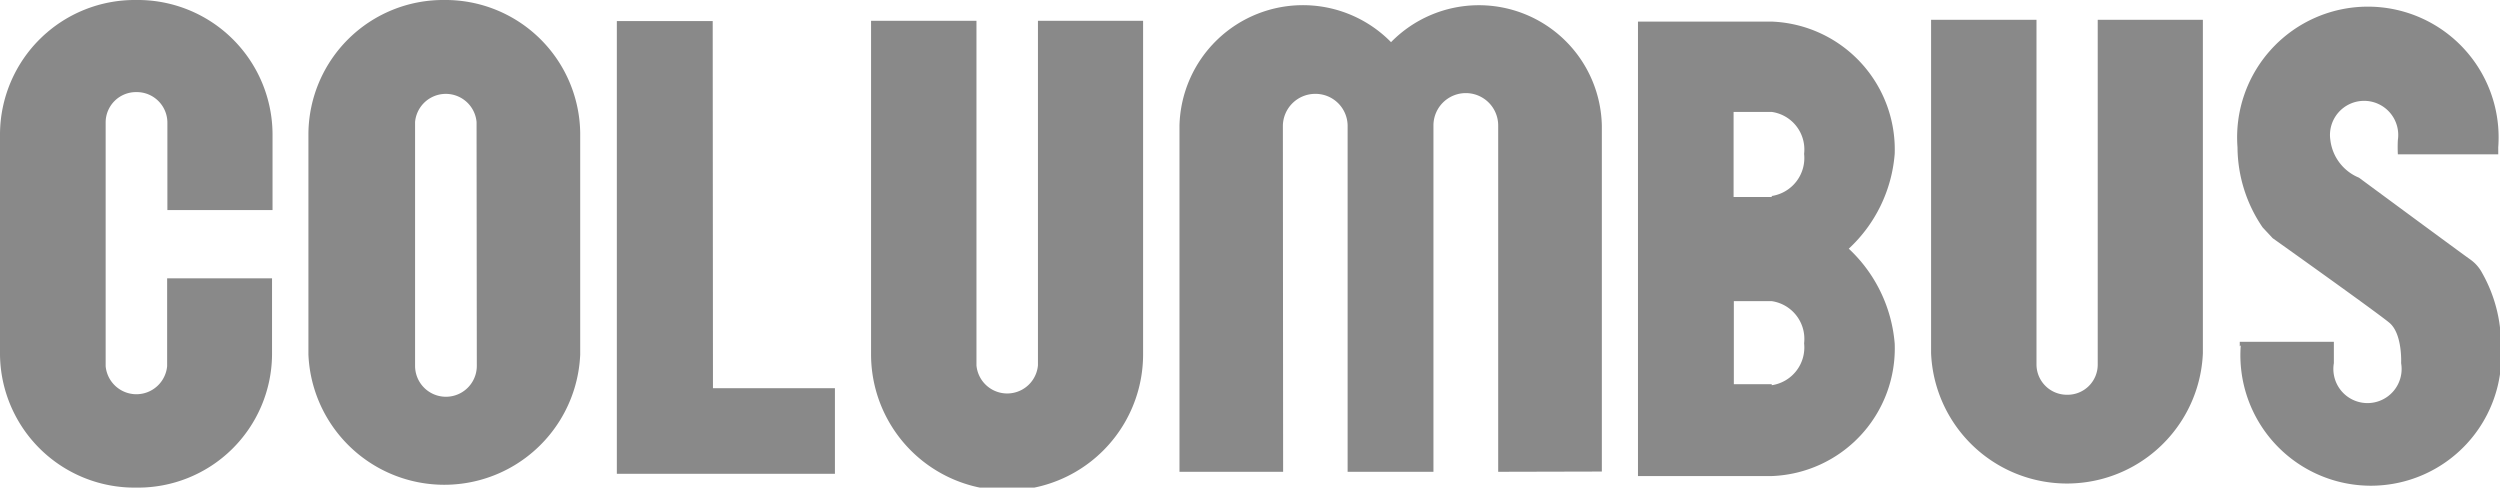
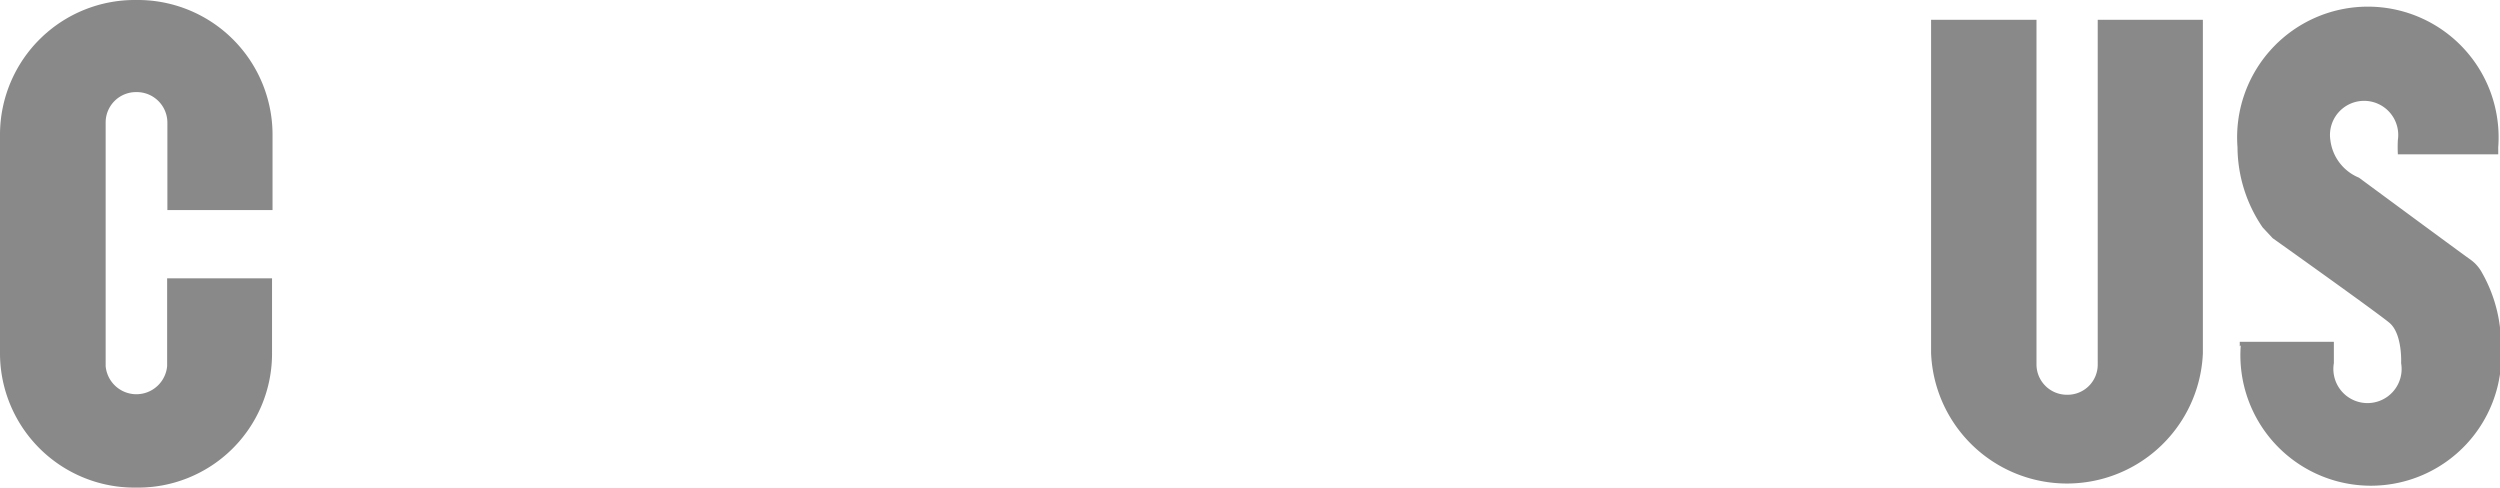
<svg xmlns="http://www.w3.org/2000/svg" viewBox="0 0 99.62 19.43">
  <defs>
    <style>.cls-1{fill:#898989;}</style>
  </defs>
  <g id="レイヤー_2" data-name="レイヤー 2">
    <g id="テキスト">
      <path class="cls-1" d="M6.66,11.09v3.5a1.23,1.23,0,0,1-2.45,0V4.87a1.21,1.21,0,0,1,1.23-1.2,1.22,1.22,0,0,1,1.23,1.2v3.5h4.19v-3A5.37,5.37,0,0,0,5.42,0,5.37,5.37,0,0,0,0,5.33v8.81a5.36,5.36,0,0,0,5.43,5.29,5.34,5.34,0,0,0,5.41-5.29V11.09Z" />
-       <path class="cls-1" d="M17.7,0a5.37,5.37,0,0,0-5.41,5.31l0,8.82a5.42,5.42,0,0,0,10.83,0V5.29A5.37,5.37,0,0,0,17.7,0M19,14.58a1.23,1.23,0,0,1-2.46,0V4.86a1.23,1.23,0,0,1,2.45,0Z" />
-       <polygon class="cls-1" points="28.4 0.84 24.58 0.84 24.58 18.88 33.27 18.88 33.27 15.47 28.41 15.47 28.4 0.84" />
-       <path class="cls-1" d="M41.36.83V14.56a1.23,1.23,0,0,1-2.45,0V.83H34.71V14.12a5.42,5.42,0,0,0,10.84,0V.83Z" />
      <path class="cls-1" d="M83.59.79V14.53a1.2,1.2,0,0,1-1.22,1.2,1.21,1.21,0,0,1-1.22-1.2V.79h-4.2l0,13.29a5.42,5.42,0,0,0,10.83,0V.79Z" />
-       <path class="cls-1" d="M63.83,18.79V5a4.9,4.9,0,0,0-8.4-3.32A4.92,4.92,0,0,0,47,5V18.8h4.13L51.12,5a1.29,1.29,0,0,1,1.29-1.26A1.28,1.28,0,0,1,53.7,5V18.8h3.42V5A1.29,1.29,0,0,1,59.7,5l0,13.8Z" />
-       <path class="cls-1" d="M75.5,6.13A5.1,5.1,0,0,0,70.59.86H65.27l0,18.11H70.6a5.09,5.09,0,0,0,4.9-5.28,5.82,5.82,0,0,0-1.83-3.78A5.77,5.77,0,0,0,75.5,6.13m-4.9,9.18H69.09V12H70.6a1.52,1.52,0,0,1,1.29,1.68,1.52,1.52,0,0,1-1.29,1.67m0-7.5H69.08V4.46h1.52a1.51,1.51,0,0,1,1.29,1.67,1.53,1.53,0,0,1-1.29,1.68" />
      <path class="cls-1" d="M89.25,13.8v-.18H93v.85a1.36,1.36,0,1,0,2.68,0s.06-1.17-.47-1.61-4.65-3.37-4.65-3.37l-.4-.43a5.71,5.71,0,0,1-1-3.19,5.21,5.21,0,1,1,10.39,0v.28h-4a5.29,5.29,0,0,1,0-.57,1.36,1.36,0,1,0-2.69,0A1.86,1.86,0,0,0,94,7.08s4.16,3.07,4.45,3.27a1.54,1.54,0,0,1,.46.53,5.8,5.8,0,0,1,.75,2.88,5.2,5.2,0,1,1-10.37,0" />
    </g>
  </g>
</svg>